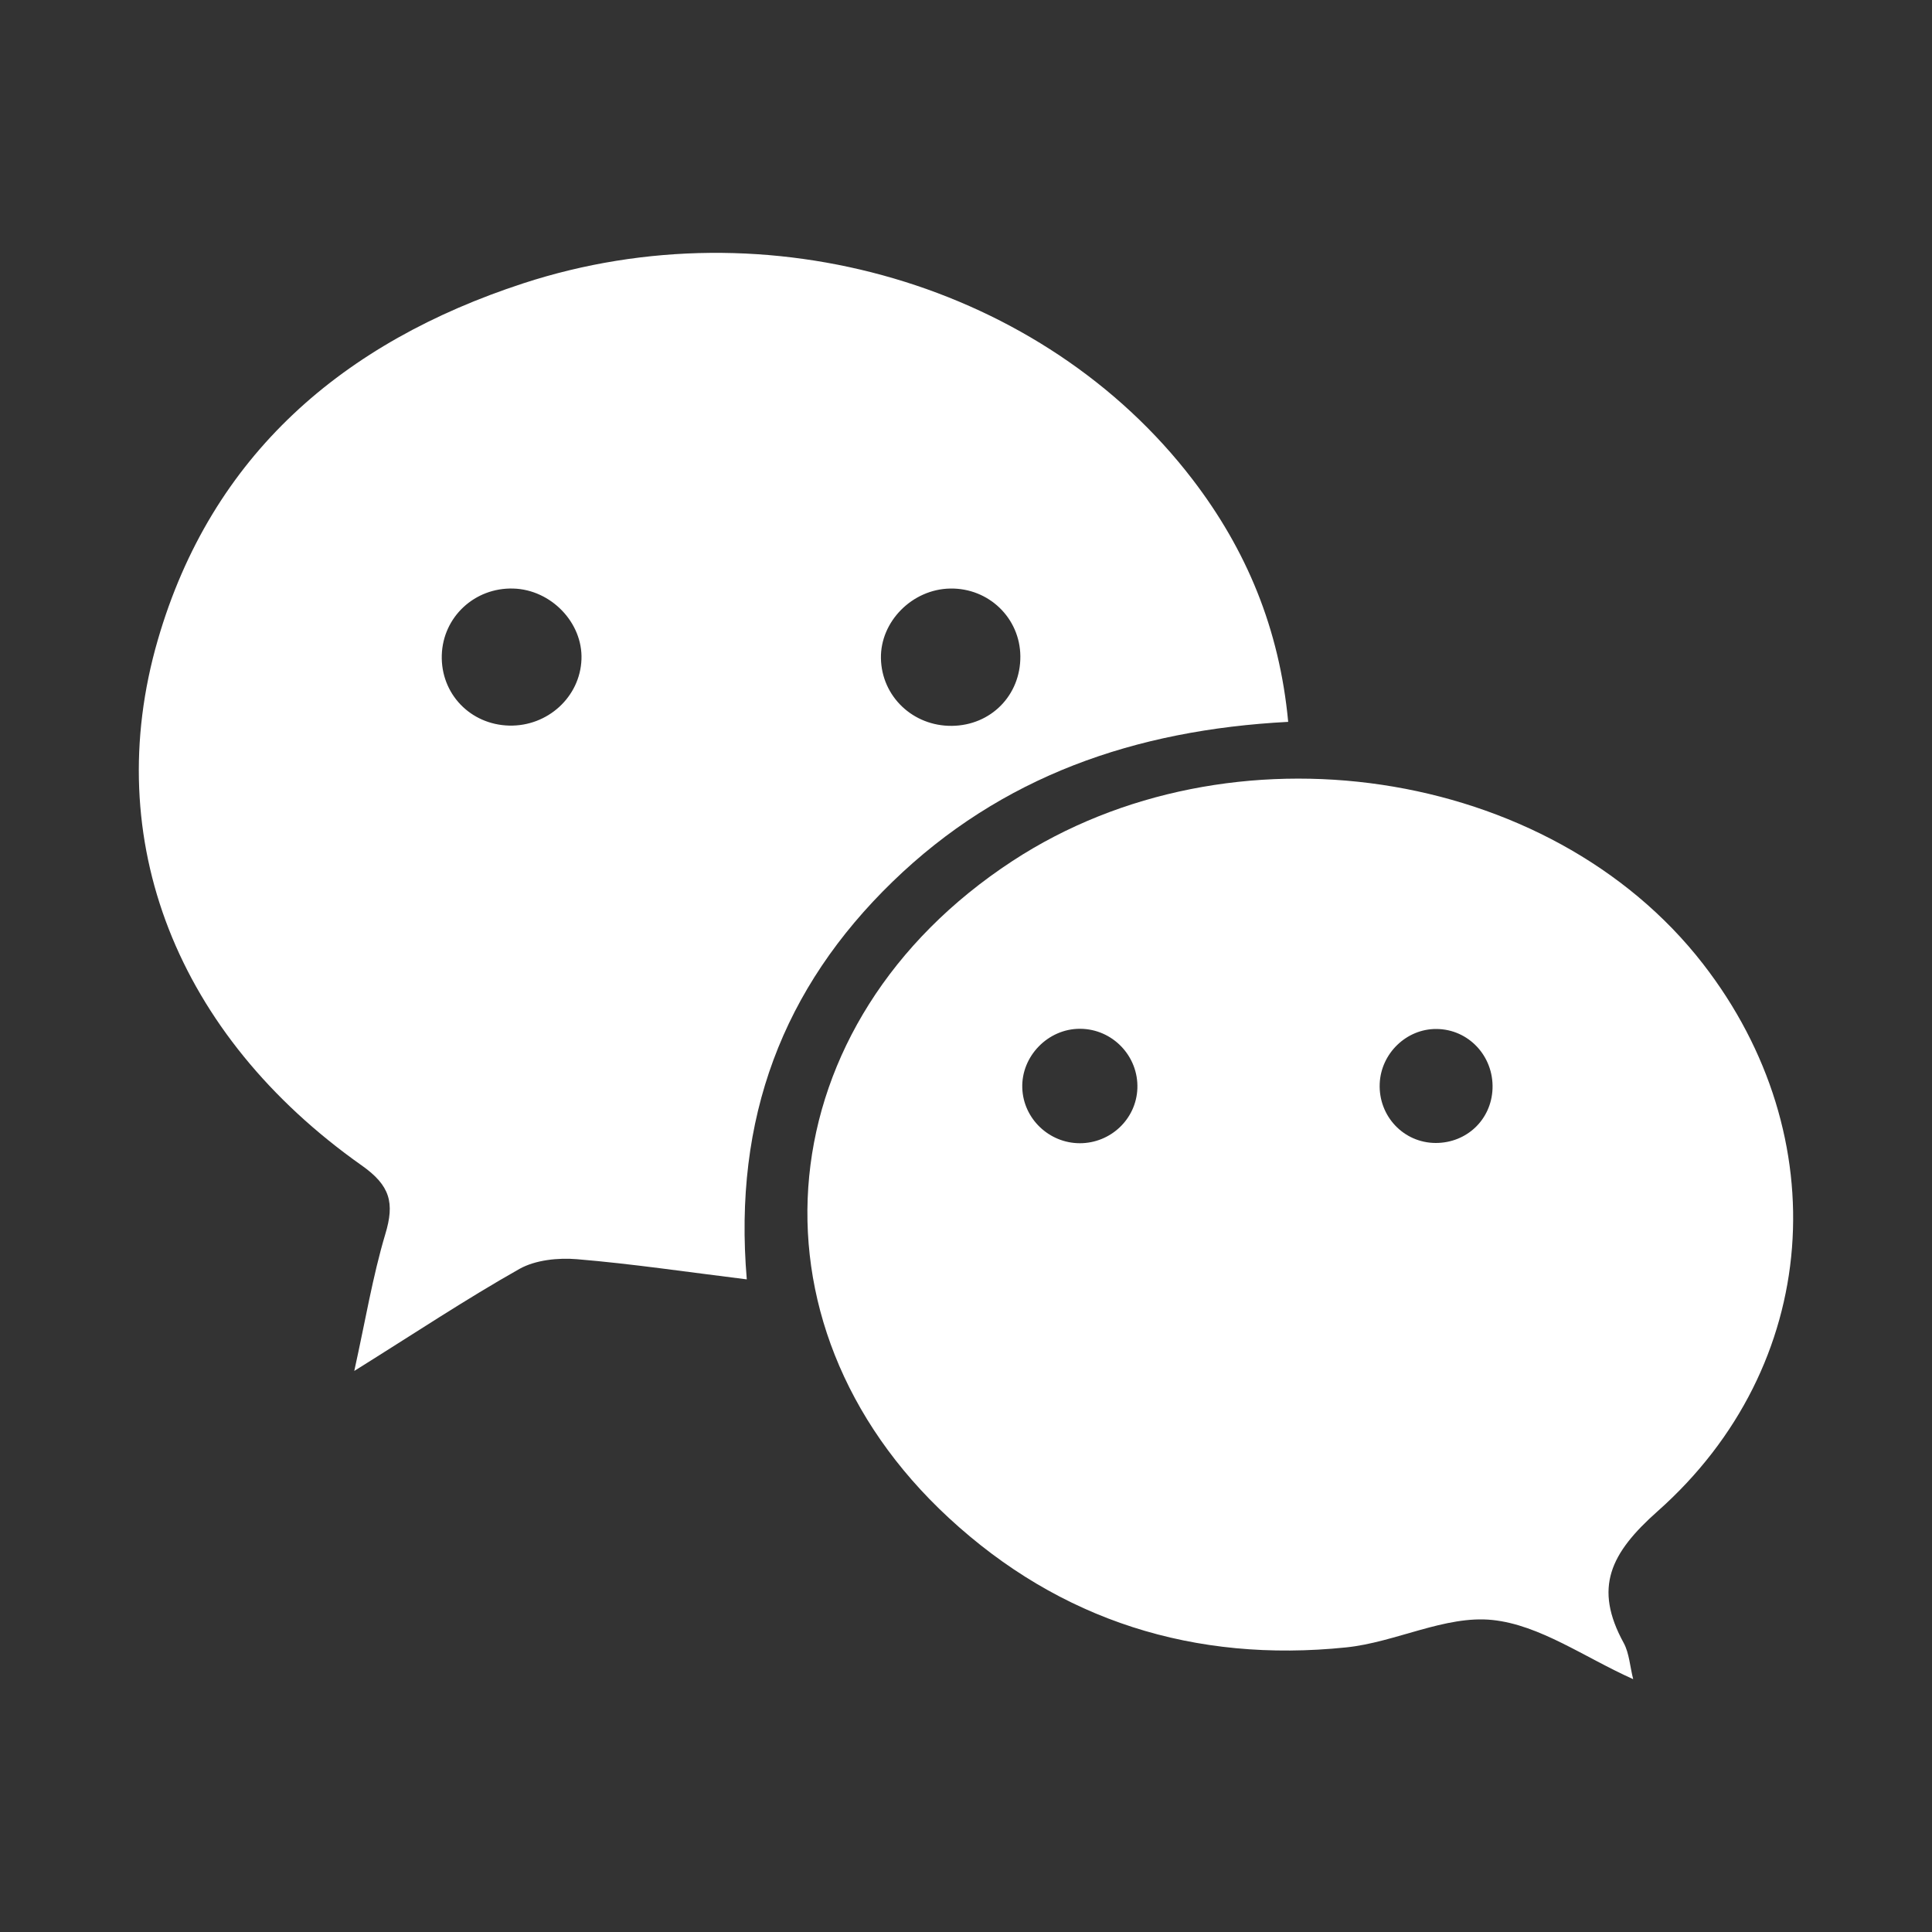
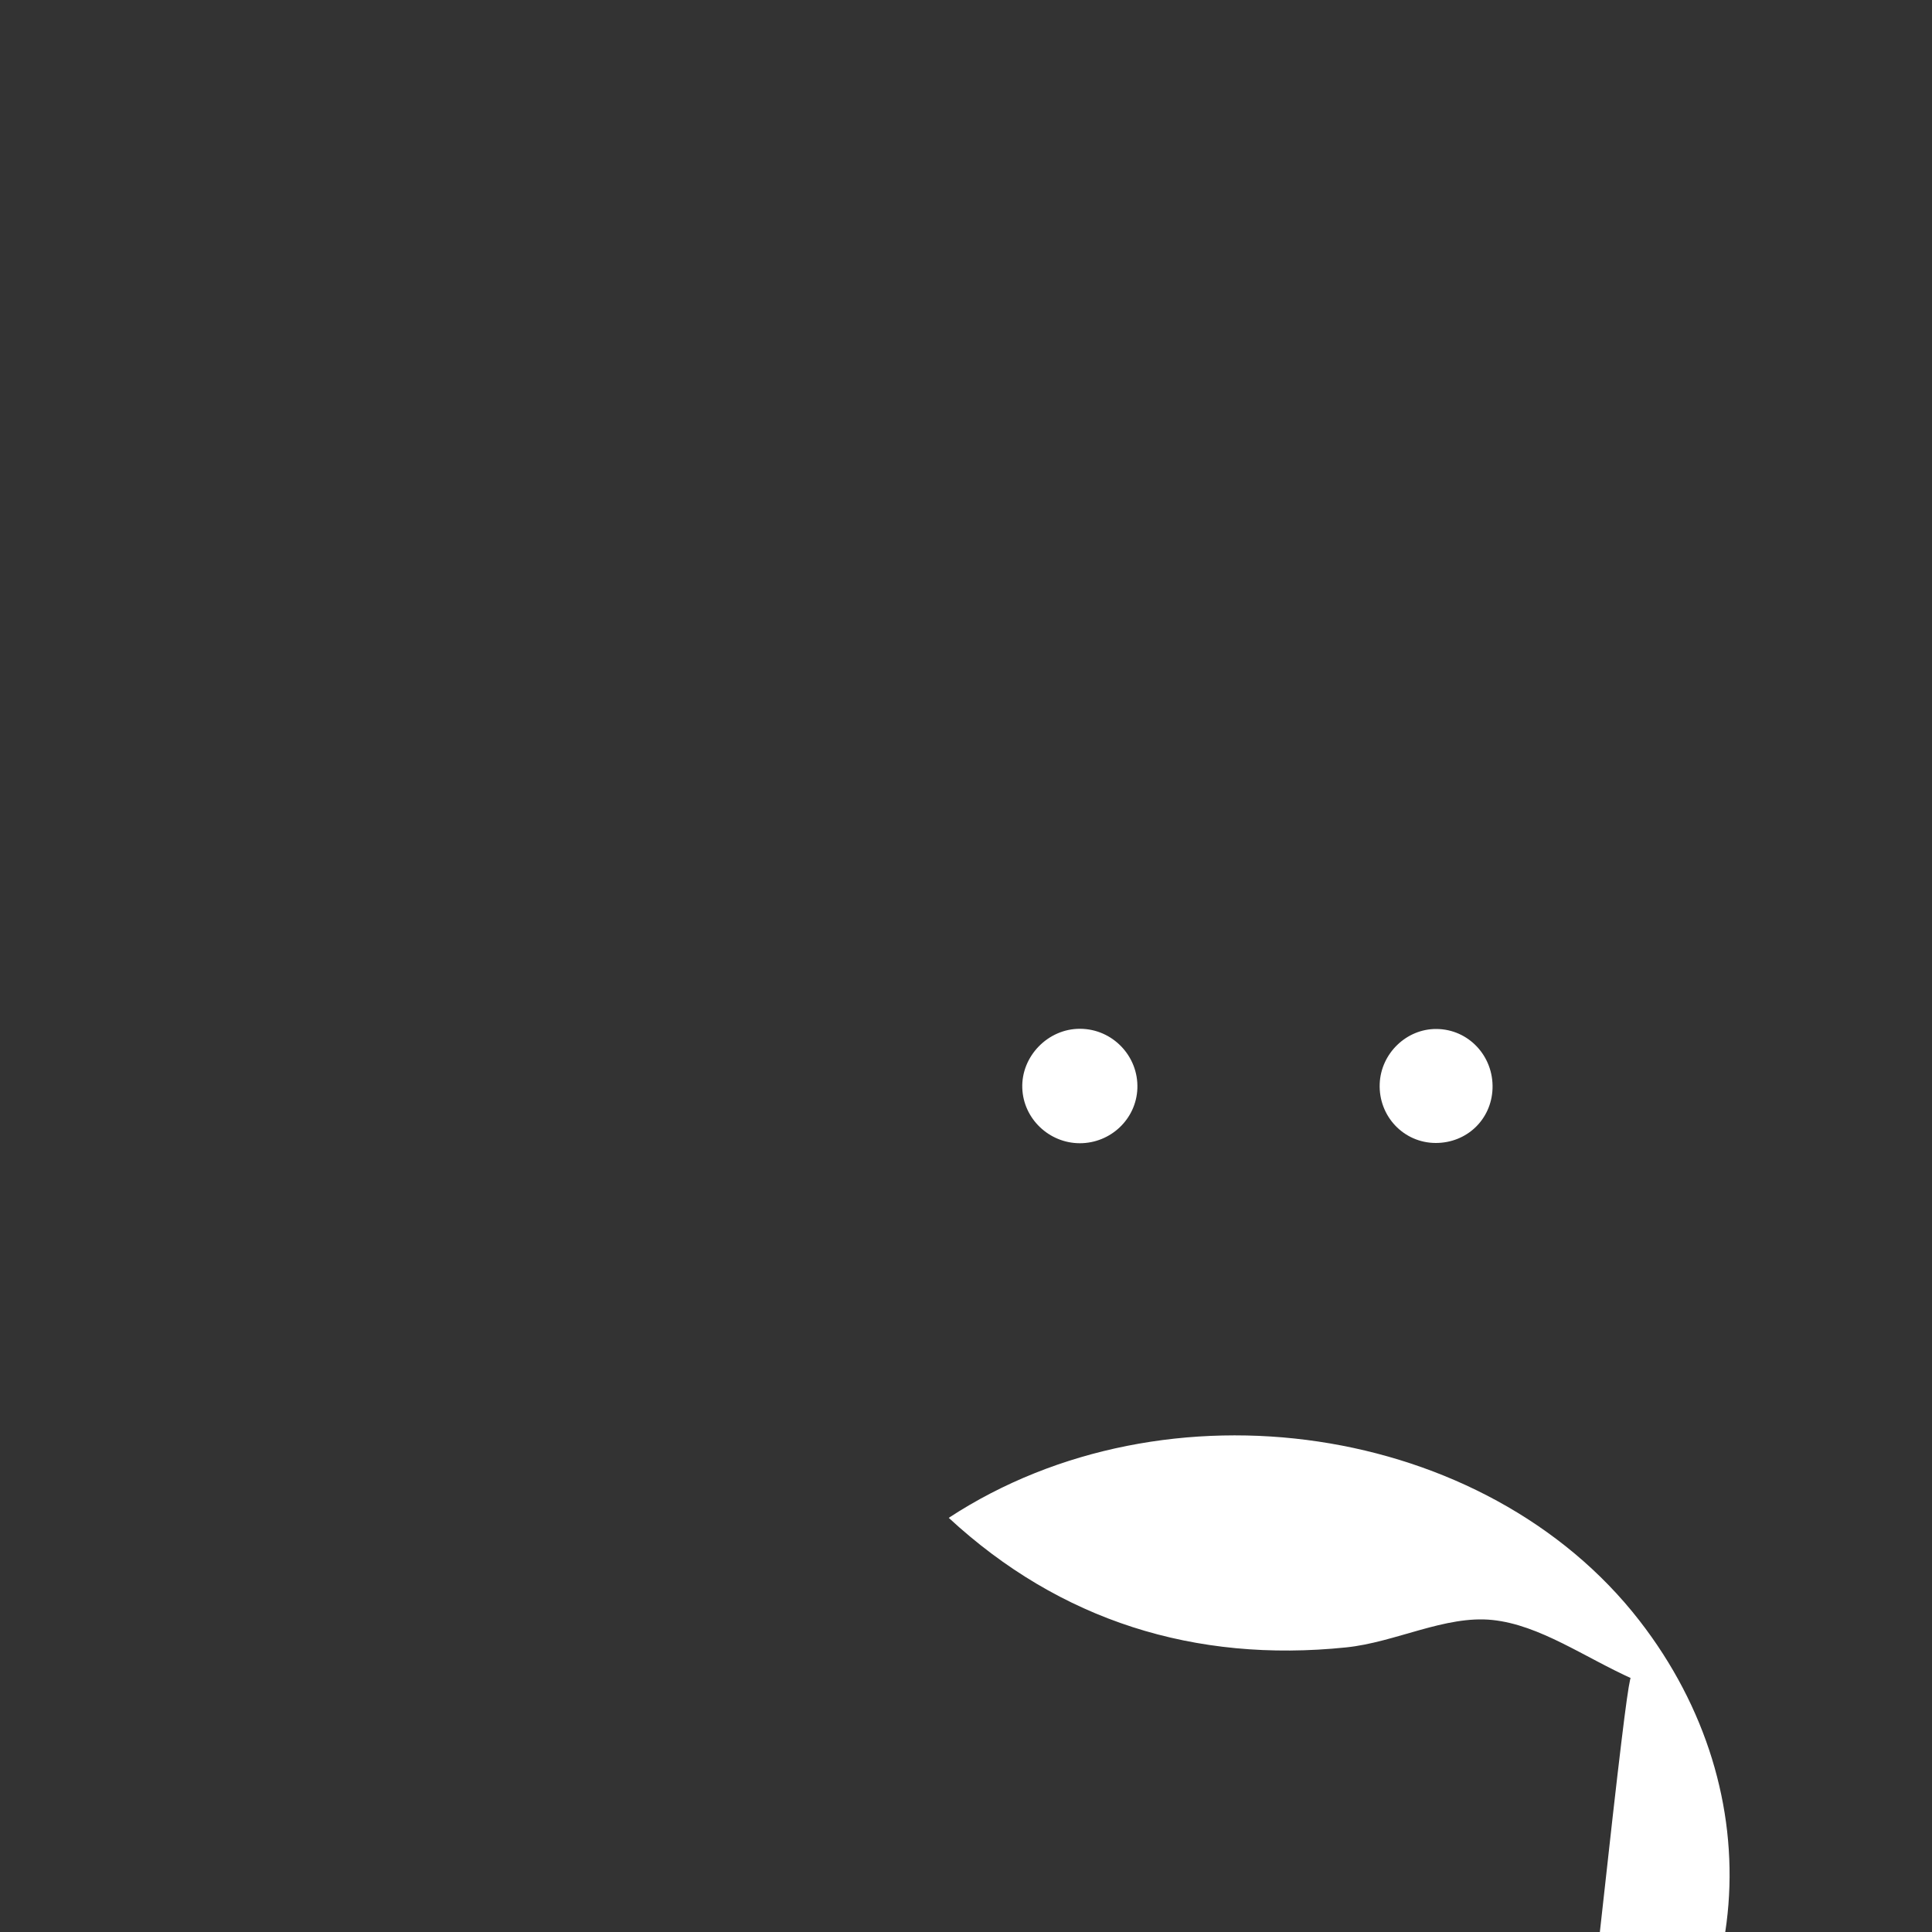
<svg xmlns="http://www.w3.org/2000/svg" version="1.1" id="Livello_1" x="0px" y="0px" title="We Chat" alt="We Chat" style="background-color:rgb(65, 181, 73);fill:#fff;" viewBox="0 0 30 30" enable-background="new 0 0 30 30" xml:space="preserve" class="at-icon">
  <rect x="0" y="0" width="30" height="30" fill="#333333" stroke="none" />
  <g>
-     <path d="M20.003,11.209c-2.385,0.125-4.458,0.848-6.141,2.48c-1.702,1.65-2.479,3.671-2.266,6.177   c-0.933-0.115-1.782-0.242-2.635-0.313c-0.294-0.025-0.645,0.011-0.894,0.15c-0.829,0.468-1.624,0.997-2.566,1.585   c0.173-0.781,0.285-1.465,0.482-2.125c0.146-0.483,0.079-0.753-0.368-1.067c-2.862-2.021-4.068-5.045-3.165-8.158   c0.835-2.88,2.886-4.627,5.674-5.538c3.804-1.243,8.081,0.025,10.394,3.045C19.354,8.536,19.867,9.761,20.003,11.209z    M9.029,10.239c0.022-0.57-0.472-1.083-1.058-1.1c-0.6-0.018-1.093,0.441-1.111,1.033c-0.018,0.599,0.441,1.079,1.045,1.095   C8.504,11.282,9.007,10.822,9.029,10.239z M14.754,9.139c-0.588,0.01-1.085,0.511-1.075,1.083c0.011,0.593,0.498,1.056,1.103,1.049   c0.606-0.007,1.067-0.476,1.062-1.081C15.839,9.597,15.353,9.128,14.754,9.139z" />
-     <path d="M25.36,26.074c-0.756-0.338-1.448-0.842-2.186-0.919c-0.734-0.076-1.506,0.348-2.274,0.426   c-2.342,0.241-4.438-0.412-6.168-2.012c-3.289-3.041-2.818-7.706,0.987-10.198c3.382-2.215,8.342-1.477,10.726,1.597   c2.08,2.681,1.837,6.242-0.704,8.497c-0.735,0.652-1,1.188-0.527,2.049C25.299,25.672,25.309,25.873,25.36,26.074z M16.767,17.752   c0.479,0,0.876-0.375,0.894-0.85c0.019-0.503-0.386-0.925-0.889-0.927c-0.498-0.003-0.915,0.426-0.898,0.92   C15.89,17.37,16.289,17.751,16.767,17.752z M22.306,15.978c-0.466-0.004-0.863,0.379-0.882,0.85c-0.02,0.504,0.372,0.919,0.87,0.92   c0.482,0,0.864-0.363,0.882-0.844C23.194,16.398,22.802,15.981,22.306,15.978z" />
+     <path d="M25.36,26.074c-0.756-0.338-1.448-0.842-2.186-0.919c-0.734-0.076-1.506,0.348-2.274,0.426   c-2.342,0.241-4.438-0.412-6.168-2.012c3.382-2.215,8.342-1.477,10.726,1.597   c2.08,2.681,1.837,6.242-0.704,8.497c-0.735,0.652-1,1.188-0.527,2.049C25.299,25.672,25.309,25.873,25.36,26.074z M16.767,17.752   c0.479,0,0.876-0.375,0.894-0.85c0.019-0.503-0.386-0.925-0.889-0.927c-0.498-0.003-0.915,0.426-0.898,0.92   C15.89,17.37,16.289,17.751,16.767,17.752z M22.306,15.978c-0.466-0.004-0.863,0.379-0.882,0.85c-0.02,0.504,0.372,0.919,0.87,0.92   c0.482,0,0.864-0.363,0.882-0.844C23.194,16.398,22.802,15.981,22.306,15.978z" />
  </g>
</svg>